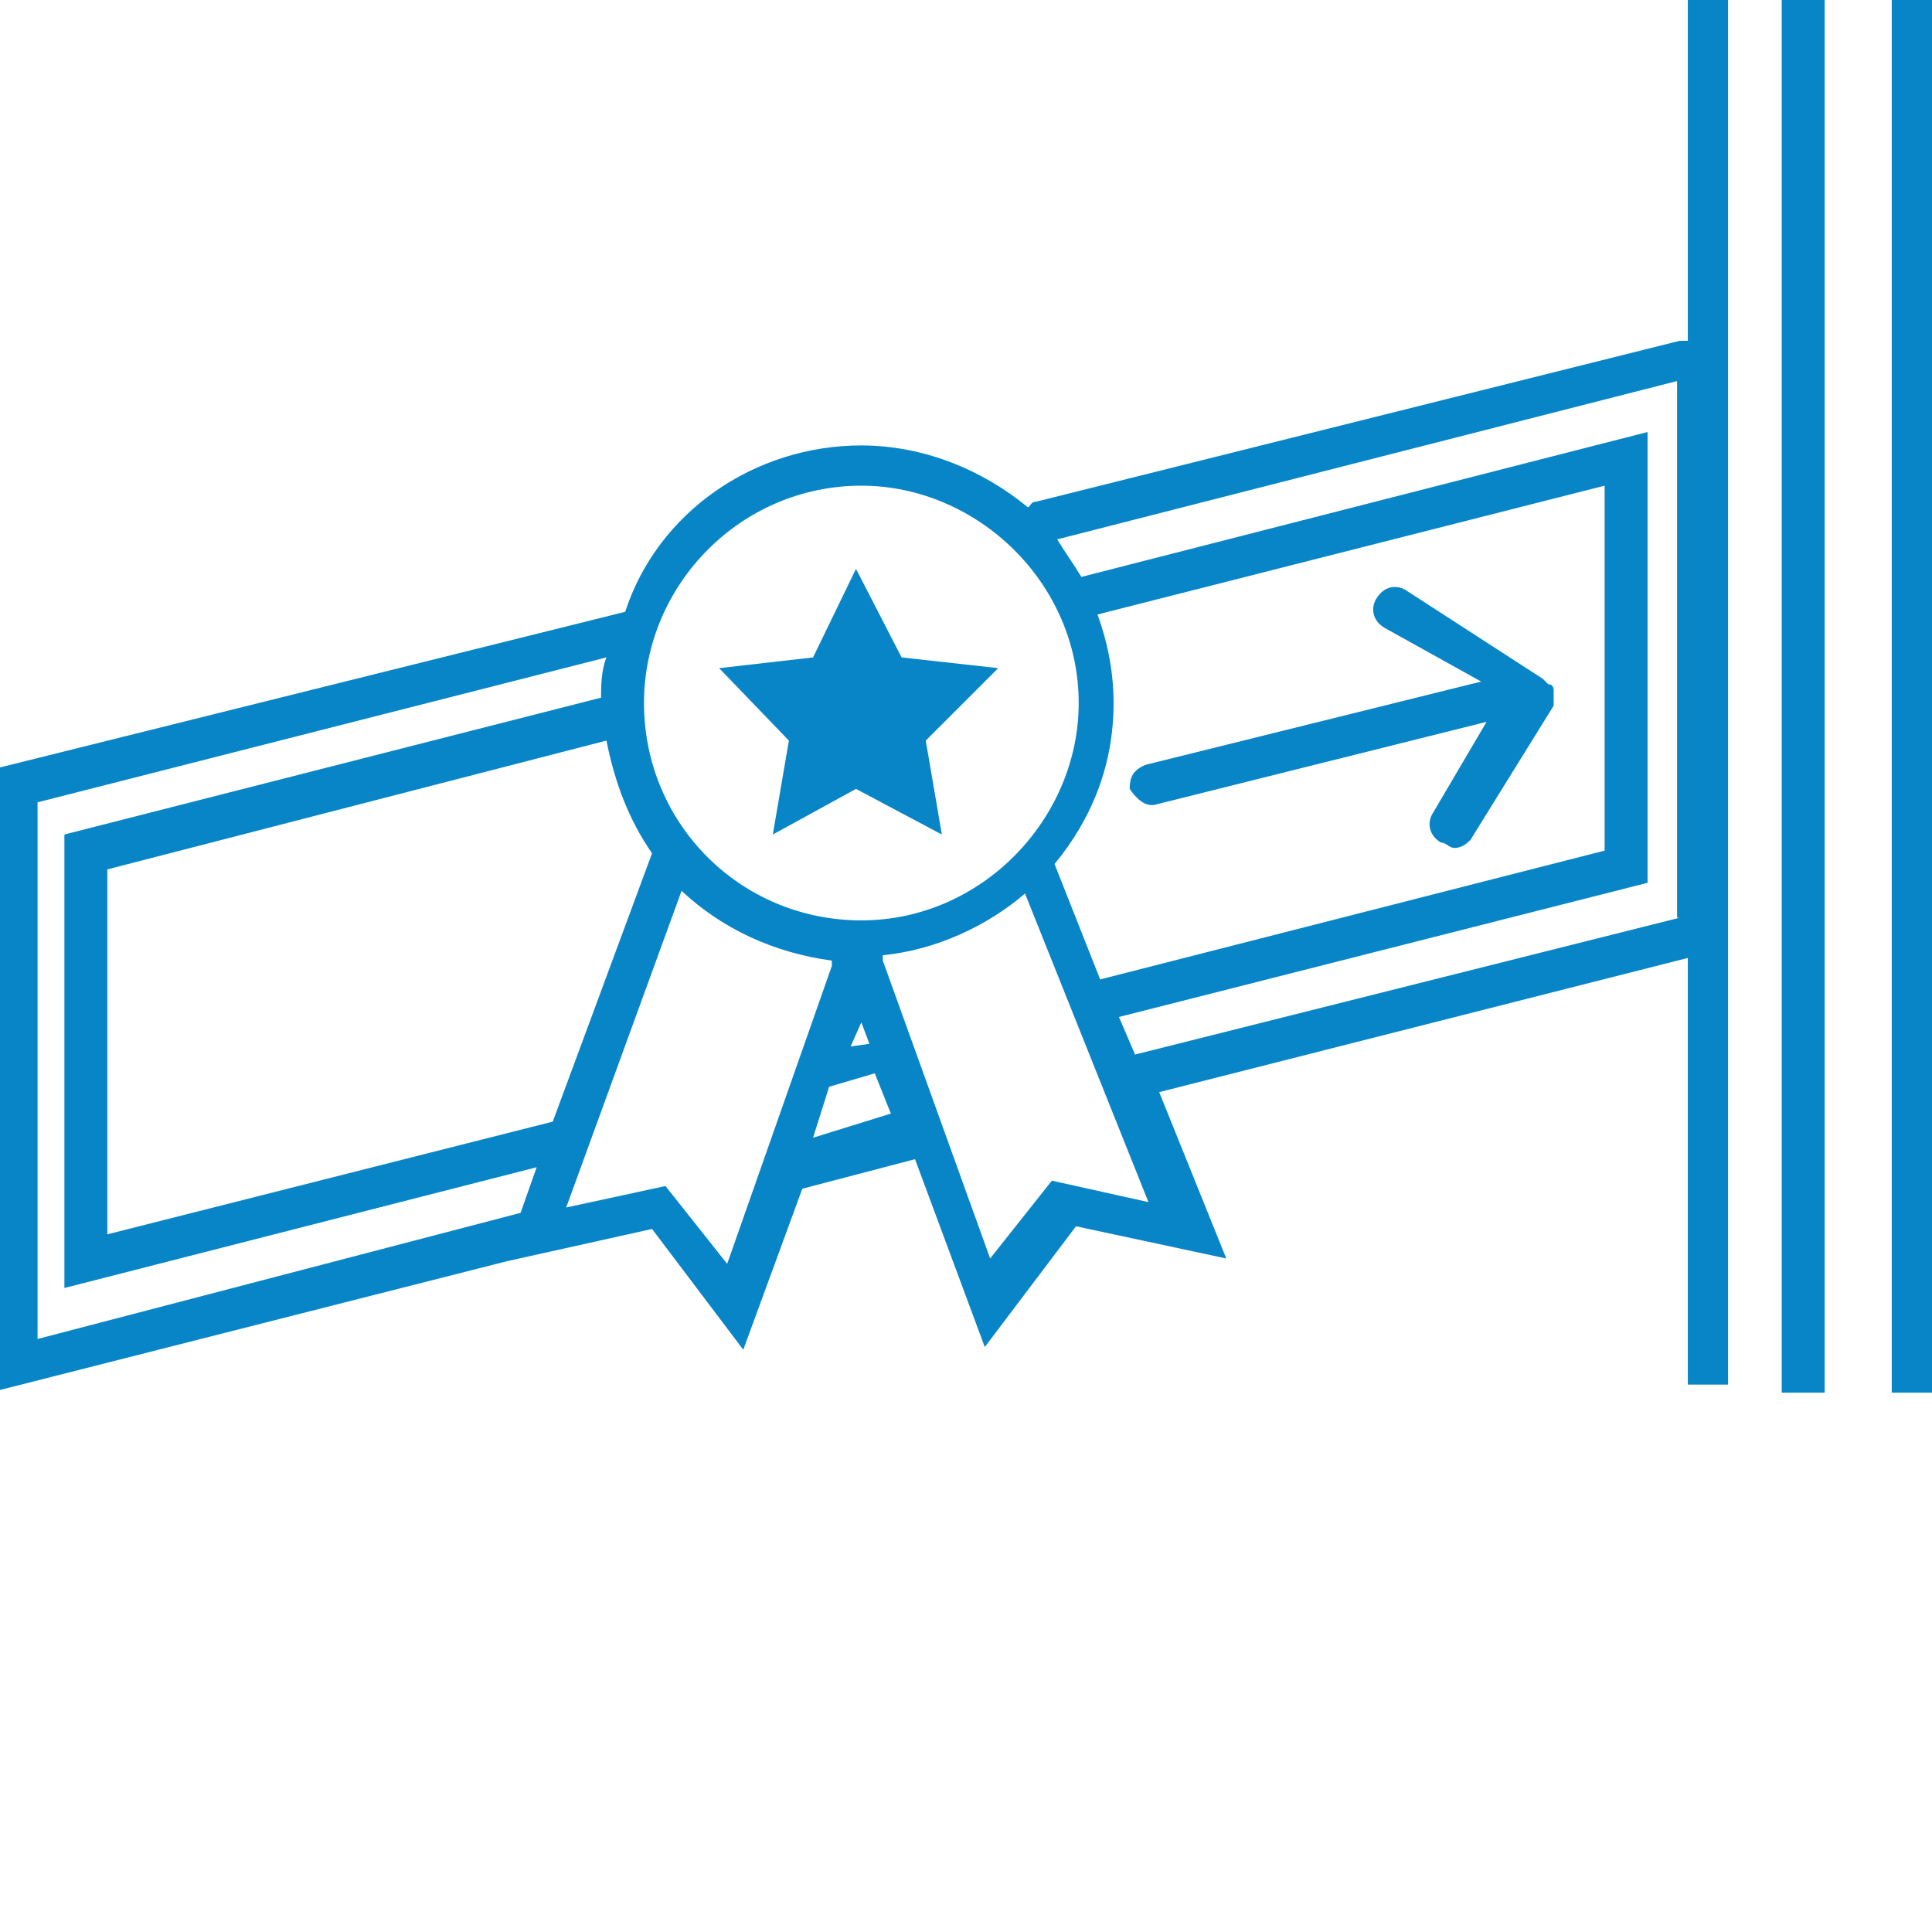
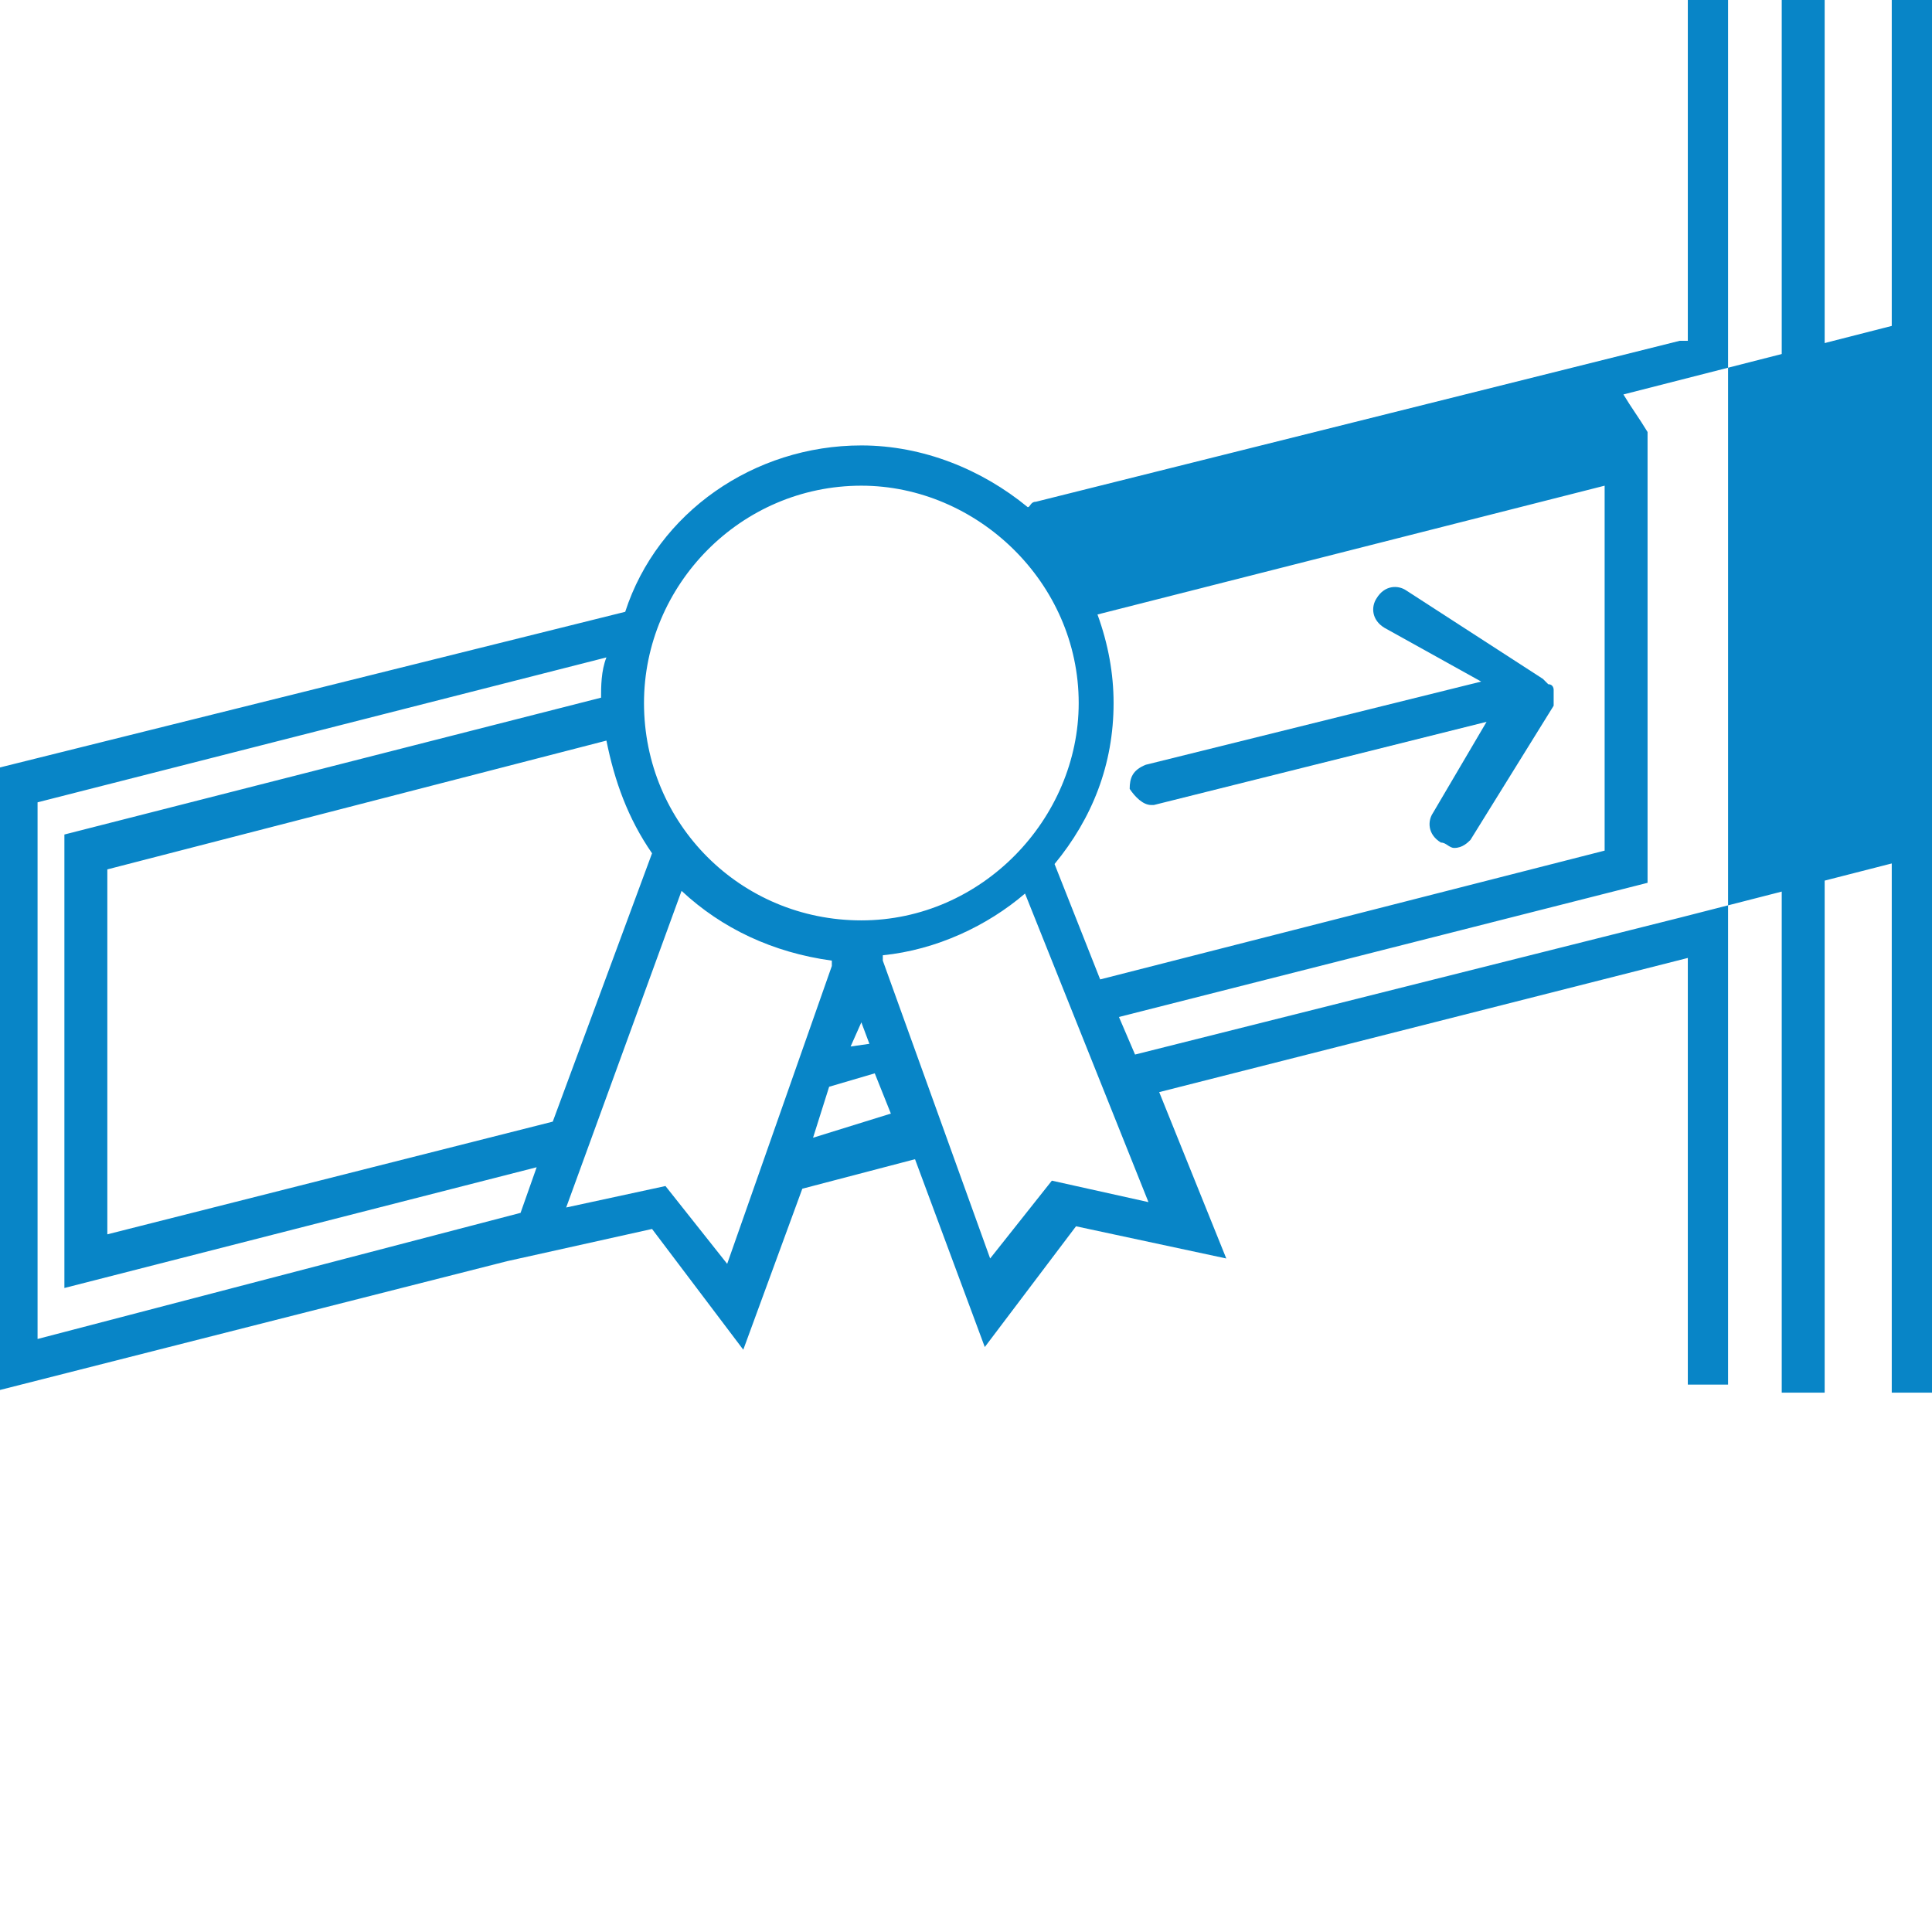
<svg xmlns="http://www.w3.org/2000/svg" width="100%" height="100%" viewBox="0 0 72 72" version="1.1" xml:space="preserve" style="fill-rule:evenodd;clip-rule:evenodd;stroke-linejoin:round;stroke-miterlimit:2;">
  <g>
    <g>
      <g>
        <path d="M57.9,26.3l0,-0.6c0,0 0,-0.2 -0.2,-0.2l-0.2,-0.2l-5.1,-3.3c-0.3,-0.2 -0.8,-0.2 -1.1,0.3c-0.2,0.3 -0.2,0.8 0.3,1.1l3.6,2l-12.5,3.1c-0.5,0.2 -0.6,0.5 -0.6,0.9c0.2,0.3 0.5,0.6 0.8,0.6l0.1,0l12.4,-3.1l-2,3.4c-0.2,0.3 -0.2,0.8 0.3,1.1c0.2,0 0.3,0.2 0.5,0.2c0.3,0 0.5,-0.2 0.6,-0.3l3.1,-5Z" style="fill:#0885c7;fill-rule:nonzero;" />
-         <path d="M62.6,12.7l-24,6c-0.2,-0 -0.2,0.2 -0.3,0.2c-1.7,-1.4 -3.9,-2.3 -6.2,-2.3c-4,-0 -7.6,2.5 -8.8,6.2l-23.3,5.8l0,23.2l18.9,-4.8l5.4,-1.2l3.4,4.5l2.2,-6l4.2,-1.1l2.6,7l3.4,-4.5l5.6,1.2l-2.5,-6.2l19.7,-5l-0,15.9l1.5,0l-0,-51.6l-1.5,0l-0,12.7l-0.3,0Zm-30.5,5.4c4.3,0 8.1,3.6 8.1,8.1c-0,4.3 -3.6,8.1 -8.1,8.1c-4.5,0 -8.1,-3.6 -8.1,-8.1c-0,-4.4 3.6,-8.1 8.1,-8.1Zm7.2,14.1c1.4,-1.7 2.2,-3.7 2.2,-6c-0,-1.1 -0.2,-2.2 -0.6,-3.3l18.9,-4.8l-0,13.6l-18.8,4.8l-1.7,-4.3Zm-18.7,9.6l-16.6,4.2l-0,-13.6l18.6,-4.8c0.3,1.5 0.8,2.9 1.7,4.2l-3.7,10Zm-19.2,8.1l-0,-20l21.2,-5.4c-0.2,0.5 -0.2,1.1 -0.2,1.5l-20,5.1l-0,16.9l17.6,-4.5l-0.6,1.7l-18,4.7Zm25.7,-2.8l-2.3,-2.9l-3.7,0.8l4.3,-11.8c1.5,1.4 3.4,2.3 5.6,2.6l-0,0.2l-3.9,11.1Zm5,-9l0.3,0.8l-0.7,0.1l0.4,-0.9Zm-1.8,4.3l0.6,-1.9l1.7,-0.5l0.6,1.5l-2.9,0.9Zm8.9,1.6l-2.3,2.9l-4,-11.1l-0,-0.2c2,-0.2 3.9,-1.1 5.3,-2.3l4.6,11.5l-3.6,-0.8Zm23.4,-9.8l-20.3,5.1l-0.6,-1.4l19.7,-5l-0,-16.8l-21.1,5.4c-0.3,-0.5 -0.6,-0.9 -0.9,-1.4l23.1,-5.9l-0,20l0.1,-0Z" style="fill:#0885c7;fill-rule:nonzero;" />
+         <path d="M62.6,12.7l-24,6c-0.2,-0 -0.2,0.2 -0.3,0.2c-1.7,-1.4 -3.9,-2.3 -6.2,-2.3c-4,-0 -7.6,2.5 -8.8,6.2l-23.3,5.8l0,23.2l18.9,-4.8l5.4,-1.2l3.4,4.5l2.2,-6l4.2,-1.1l2.6,7l3.4,-4.5l5.6,1.2l-2.5,-6.2l19.7,-5l-0,15.9l1.5,0l-0,-51.6l-1.5,0l-0,12.7l-0.3,0Zm-30.5,5.4c4.3,0 8.1,3.6 8.1,8.1c-0,4.3 -3.6,8.1 -8.1,8.1c-4.5,0 -8.1,-3.6 -8.1,-8.1c-0,-4.4 3.6,-8.1 8.1,-8.1Zm7.2,14.1c1.4,-1.7 2.2,-3.7 2.2,-6c-0,-1.1 -0.2,-2.2 -0.6,-3.3l18.9,-4.8l-0,13.6l-18.8,4.8l-1.7,-4.3Zm-18.7,9.6l-16.6,4.2l-0,-13.6l18.6,-4.8c0.3,1.5 0.8,2.9 1.7,4.2l-3.7,10Zm-19.2,8.1l-0,-20l21.2,-5.4c-0.2,0.5 -0.2,1.1 -0.2,1.5l-20,5.1l-0,16.9l17.6,-4.5l-0.6,1.7l-18,4.7Zm25.7,-2.8l-2.3,-2.9l-3.7,0.8l4.3,-11.8c1.5,1.4 3.4,2.3 5.6,2.6l-0,0.2l-3.9,11.1Zm5,-9l0.3,0.8l-0.7,0.1l0.4,-0.9Zm-1.8,4.3l0.6,-1.9l1.7,-0.5l0.6,1.5l-2.9,0.9Zm8.9,1.6l-2.3,2.9l-4,-11.1l-0,-0.2c2,-0.2 3.9,-1.1 5.3,-2.3l4.6,11.5l-3.6,-0.8Zm23.4,-9.8l-20.3,5.1l-0.6,-1.4l19.7,-5l-0,-16.8c-0.3,-0.5 -0.6,-0.9 -0.9,-1.4l23.1,-5.9l-0,20l0.1,-0Z" style="fill:#0885c7;fill-rule:nonzero;" />
        <path d="M66.4,0l0,51.9l1.6,0l0,-51.9l-1.6,0Z" style="fill:#0885c7;fill-rule:nonzero;" />
        <path d="M70.5,0l0,51.9l1.5,0l0,-51.9l-1.5,0Z" style="fill:#0885c7;fill-rule:nonzero;" />
-         <path d="M28.8,31.1l3.1,-1.7l3.2,1.7l-0.6,-3.5l2.7,-2.7l-3.6,-0.4l-1.7,-3.3l-1.6,3.3l-3.5,0.4l2.6,2.7l-0.6,3.5Z" style="fill:#0885c7;fill-rule:nonzero;" />
      </g>
    </g>
  </g>
</svg>